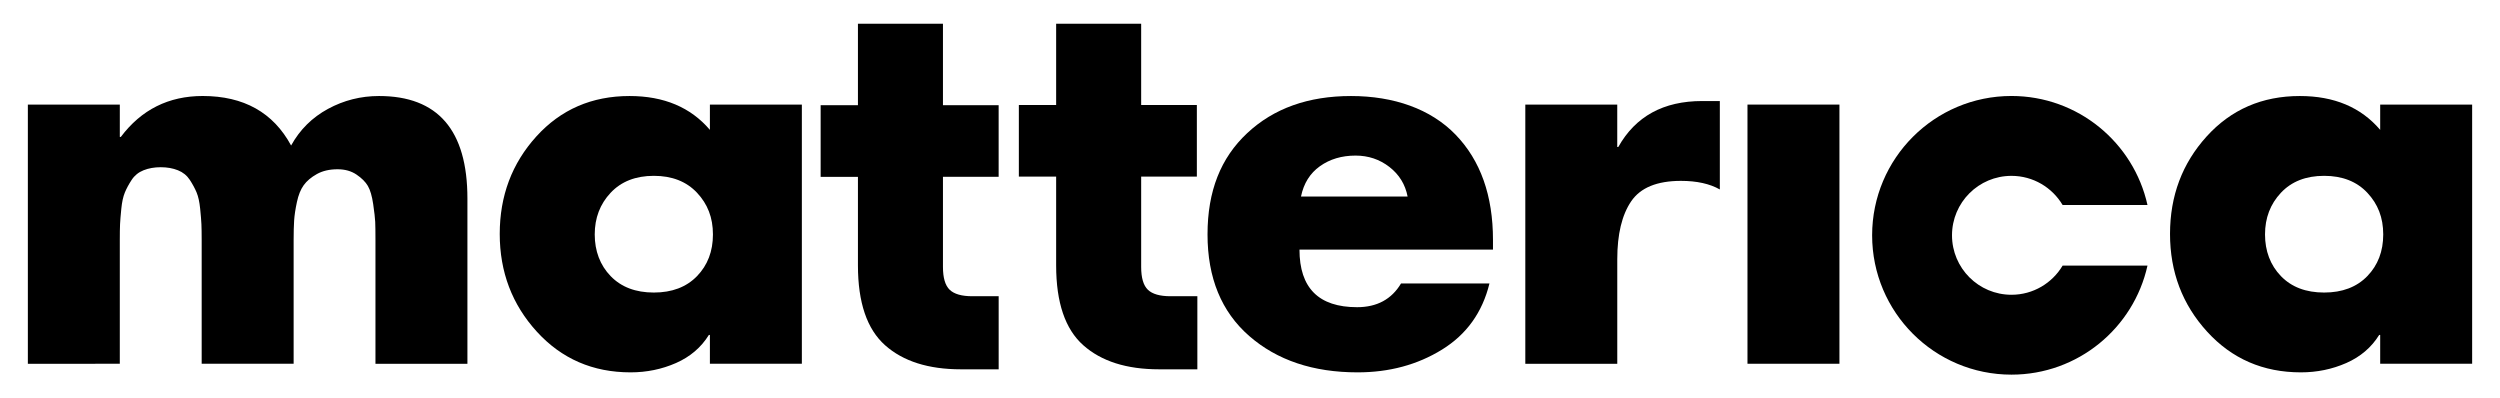
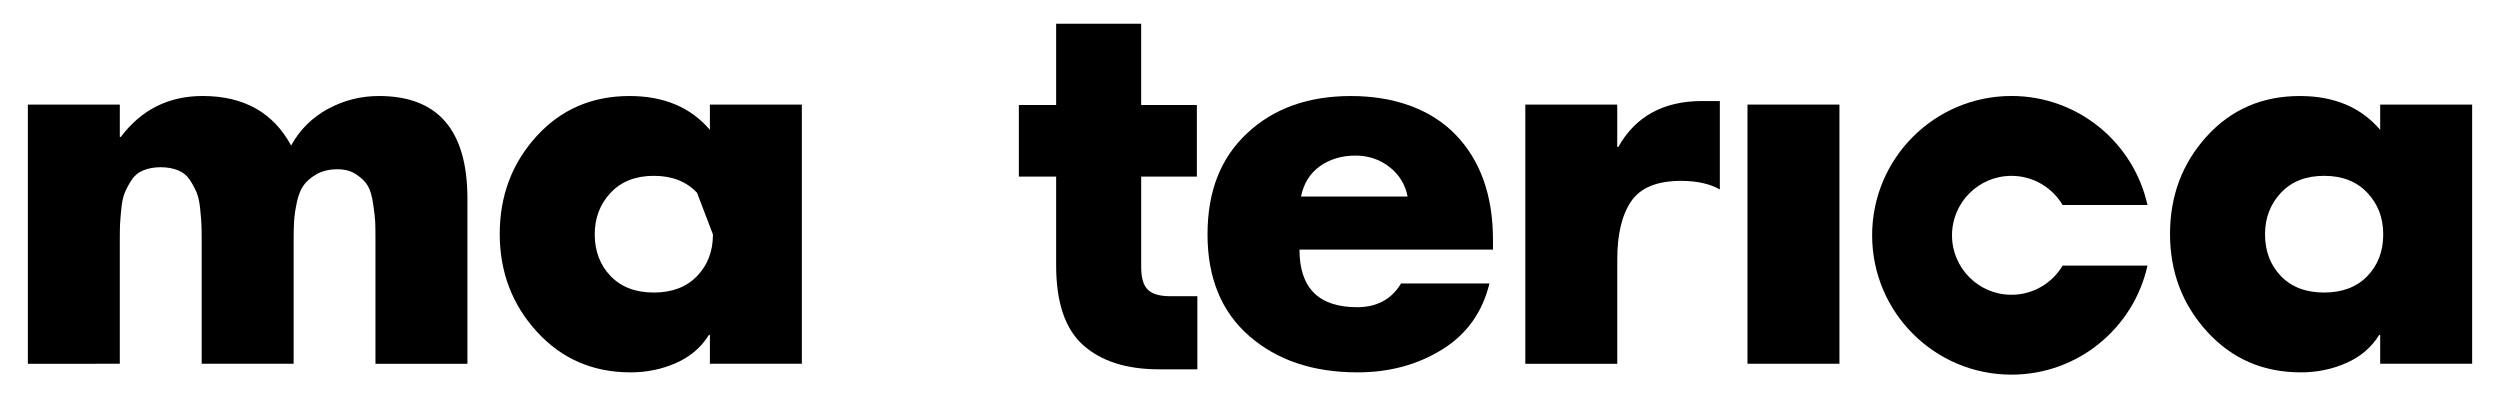
<svg xmlns="http://www.w3.org/2000/svg" id="Capa_1" data-name="Capa 1" viewBox="0 0 1200 191.23">
  <path d="M57.51,50.2v15.52h.49c9.86-13.1,22.95-19.64,39.29-19.64,19.72,0,33.87,7.92,42.44,23.77,4.2-7.6,10.1-13.46,17.7-17.58,7.6-4.12,15.76-6.18,24.49-6.18,28.29,0,42.44,16.41,42.44,49.23v79.3h-44.14v-59.41c0-4.04-.04-6.95-.12-8.73-.08-1.78-.41-4.61-.97-8.49-.57-3.88-1.42-6.79-2.55-8.73-1.13-1.94-2.95-3.76-5.46-5.46-2.51-1.7-5.54-2.55-9.09-2.55-3.88,0-7.2,.77-9.94,2.3-2.75,1.54-4.85,3.32-6.31,5.34-1.46,2.02-2.55,4.73-3.27,8.12-.73,3.4-1.17,6.35-1.33,8.85-.16,2.51-.24,5.62-.24,9.34v59.41h-44.14v-59.41c0-3.23-.04-5.74-.12-7.52-.08-1.78-.28-4.28-.61-7.52-.33-3.23-.89-5.82-1.7-7.76-.81-1.94-1.9-3.96-3.27-6.06-1.38-2.1-3.27-3.64-5.7-4.61s-5.18-1.46-8.25-1.46-5.82,.49-8.25,1.46-4.33,2.51-5.7,4.61c-1.38,2.1-2.47,4.12-3.27,6.06-.81,1.94-1.38,4.53-1.7,7.76-.33,3.24-.53,5.74-.61,7.52-.08,1.78-.12,4.29-.12,7.52v59.41H13.37V50.2H57.51Z" />
-   <path d="M384.89,50.2v124.4h-44.14v-13.82h-.49c-3.72,5.98-8.97,10.47-15.76,13.46-6.79,2.99-14.07,4.49-21.83,4.49-18.11,0-33.1-6.51-44.98-19.52-11.88-13.01-17.82-28.65-17.82-46.92s5.86-33.87,17.58-46.8c11.72-12.93,26.63-19.4,44.74-19.4,16.49,0,29.34,5.42,38.56,16.25v-12.13h44.14Zm-50.32,42.32c-5.09-5.41-12-8.12-20.73-8.12s-15.64,2.71-20.73,8.12c-5.09,5.42-7.64,12.09-7.64,20.01s2.55,14.75,7.64,20.01c5.09,5.26,12,7.88,20.73,7.88s15.64-2.63,20.73-7.88c5.09-5.25,7.64-11.92,7.64-20.01s-2.55-14.59-7.64-20.01Z" />
+   <path d="M384.89,50.2v124.4h-44.14v-13.82h-.49c-3.72,5.98-8.97,10.47-15.76,13.46-6.79,2.99-14.07,4.49-21.83,4.49-18.11,0-33.1-6.51-44.98-19.52-11.88-13.01-17.82-28.65-17.82-46.92s5.86-33.87,17.58-46.8c11.72-12.93,26.63-19.4,44.74-19.4,16.49,0,29.34,5.42,38.56,16.25v-12.13h44.14Zm-50.32,42.32c-5.09-5.41-12-8.12-20.73-8.12s-15.64,2.71-20.73,8.12c-5.09,5.42-7.64,12.09-7.64,20.01s2.55,14.75,7.64,20.01c5.09,5.26,12,7.88,20.73,7.88s15.64-2.63,20.73-7.88c5.09-5.25,7.64-11.92,7.64-20.01Z" />
  <path d="M716.63,115.19v4.61h-92.88c0,18.43,9.22,27.65,27.65,27.65,9.54,0,16.57-3.8,21.1-11.4h42.44c-3.4,13.91-11,24.49-22.8,31.77-11.8,7.28-25.3,10.91-40.5,10.91-21.34,0-38.68-5.82-52.02-17.46-13.34-11.64-20.01-27.89-20.01-48.74s6.34-36.74,19.04-48.62c12.69-11.88,29.3-17.82,49.83-17.82s38.23,6.18,50.2,18.55c11.96,12.37,17.95,29.22,17.95,50.56Zm-92.15-20.86h51.17c-1.13-5.82-4.04-10.55-8.73-14.19-4.69-3.64-10.11-5.46-16.25-5.46-6.63,0-12.33,1.7-17.1,5.09-4.77,3.4-7.8,8.25-9.09,14.55Z" />
  <path d="M776.28,50.2v20.37h.49c8.25-14.71,21.66-22.07,40.26-22.07h8.49v42.44c-4.85-2.75-11.08-4.12-18.67-4.12-11.48,0-19.44,3.27-23.89,9.82-4.45,6.55-6.67,15.8-6.67,27.77v50.2h-44.14V50.2h44.14Z" />
  <rect x="838.79" y="50.2" width="44.14" height="124.4" />
  <path d="M1186.63,50.2v124.4h-44.14v-13.82h-.49c-3.72,5.98-8.97,10.47-15.76,13.46-6.79,2.99-14.07,4.49-21.83,4.49-18.11,0-33.1-6.51-44.98-19.52-11.88-13.01-17.82-28.65-17.82-46.92s5.86-33.87,17.58-46.8c11.72-12.93,26.63-19.4,44.74-19.4,16.49,0,29.34,5.42,38.56,16.25v-12.13h44.14Zm-50.32,42.32c-5.09-5.41-12-8.12-20.73-8.12s-15.64,2.71-20.73,8.12c-5.09,5.42-7.64,12.09-7.64,20.01s2.55,14.75,7.64,20.01c5.09,5.26,12,7.88,20.73,7.88s15.64-2.63,20.73-7.88c5.09-5.25,7.64-11.92,7.64-20.01s-2.55-14.59-7.64-20.01Z" />
-   <path d="M479.36,142.19v35.08h-18.14c-15.6,0-27.73-3.85-36.4-11.57-8.67-7.72-13.01-20.49-13.01-38.3v-42.51h-17.9V50.51h17.9V11.4h40.81V50.51h26.73v34.36h-26.73v43.23c0,5.25,1.07,8.91,3.22,10.98,2.15,2.07,5.76,3.11,10.86,3.11h12.65Z" />
  <path d="M574.73,142.19v35.08h-18.38c-15.59,0-27.72-3.85-36.39-11.57-8.68-7.72-13.01-20.49-13.01-38.3v-42.62h-17.9V50.4h17.9V11.4h40.81V50.4h26.73v34.36h-26.73v43.34c0,5.25,1.07,8.91,3.22,10.98,2.15,2.07,5.77,3.11,10.86,3.11h12.89Z" />
  <path d="M990.05,127.5c-4.97,8.37-14.1,13.99-24.55,13.99-15.76,0-28.54-12.78-28.54-28.54s12.78-28.54,28.54-28.54c10.44,0,19.57,5.61,24.55,13.99h40.74c-6.64-29.94-33.35-52.33-65.29-52.33-36.94,0-66.88,29.94-66.88,66.88s29.94,66.88,66.88,66.88c31.94,0,58.65-22.39,65.29-52.33h-40.74Z" />
</svg>